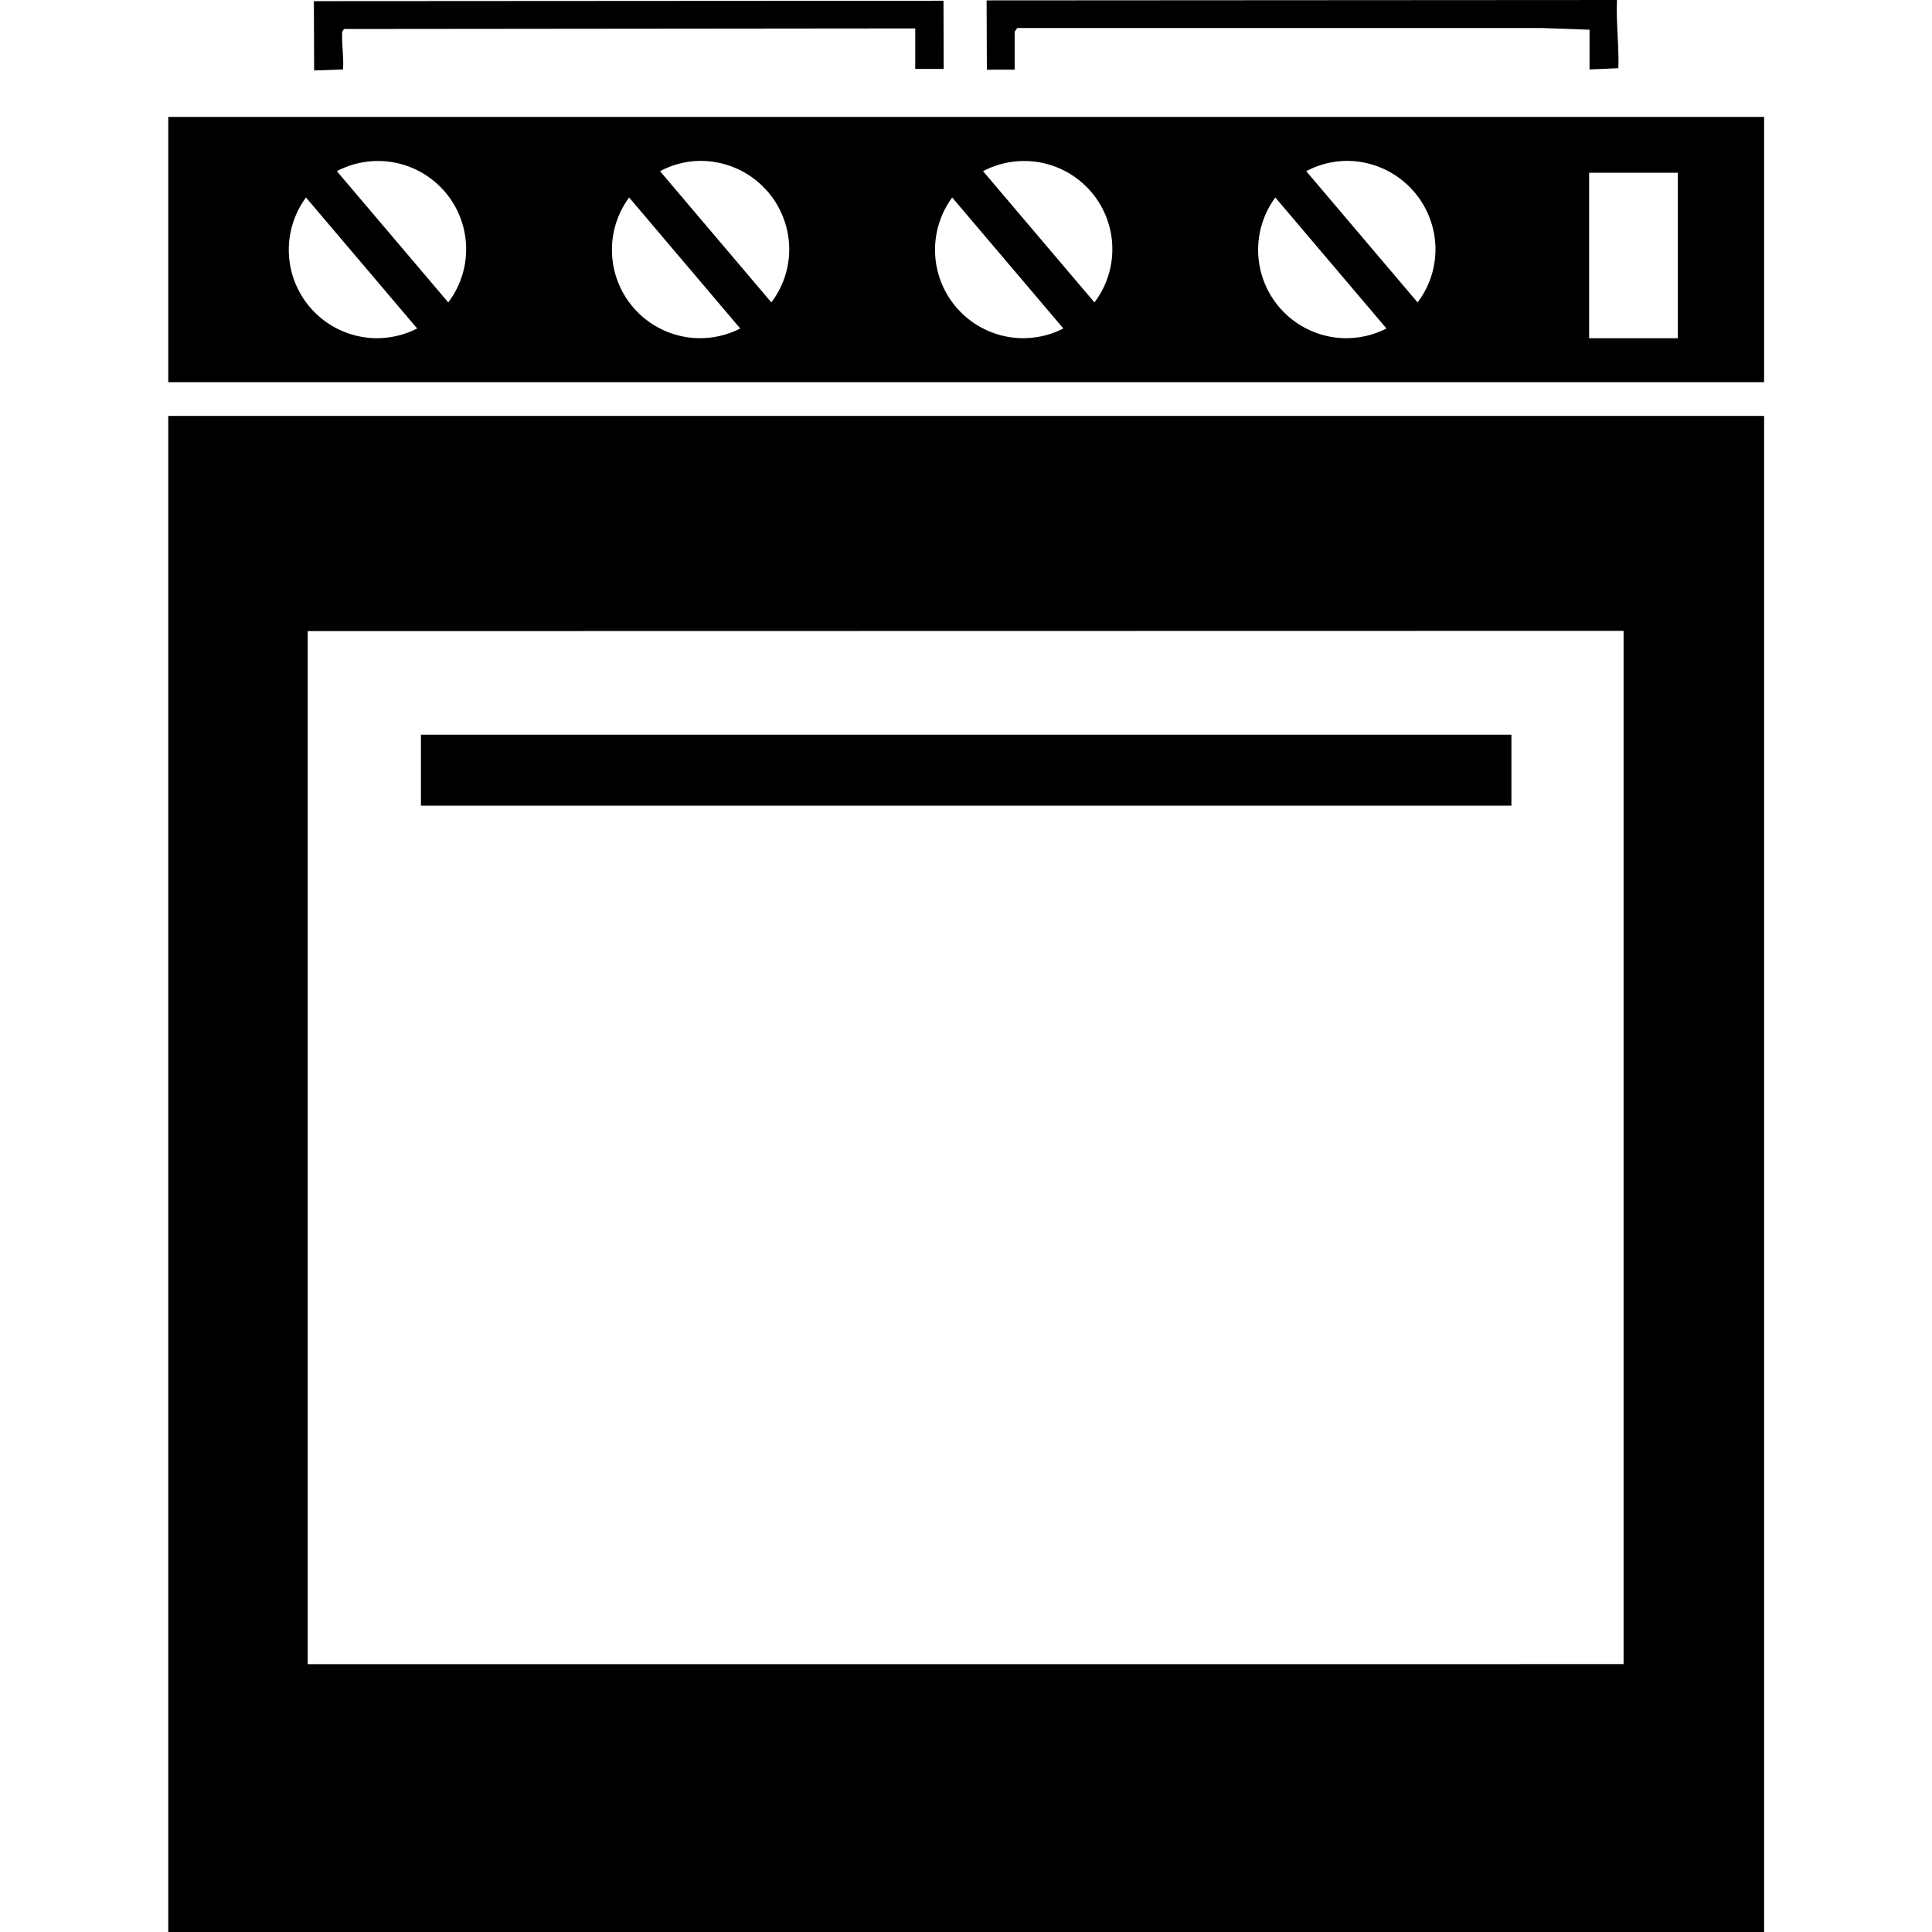
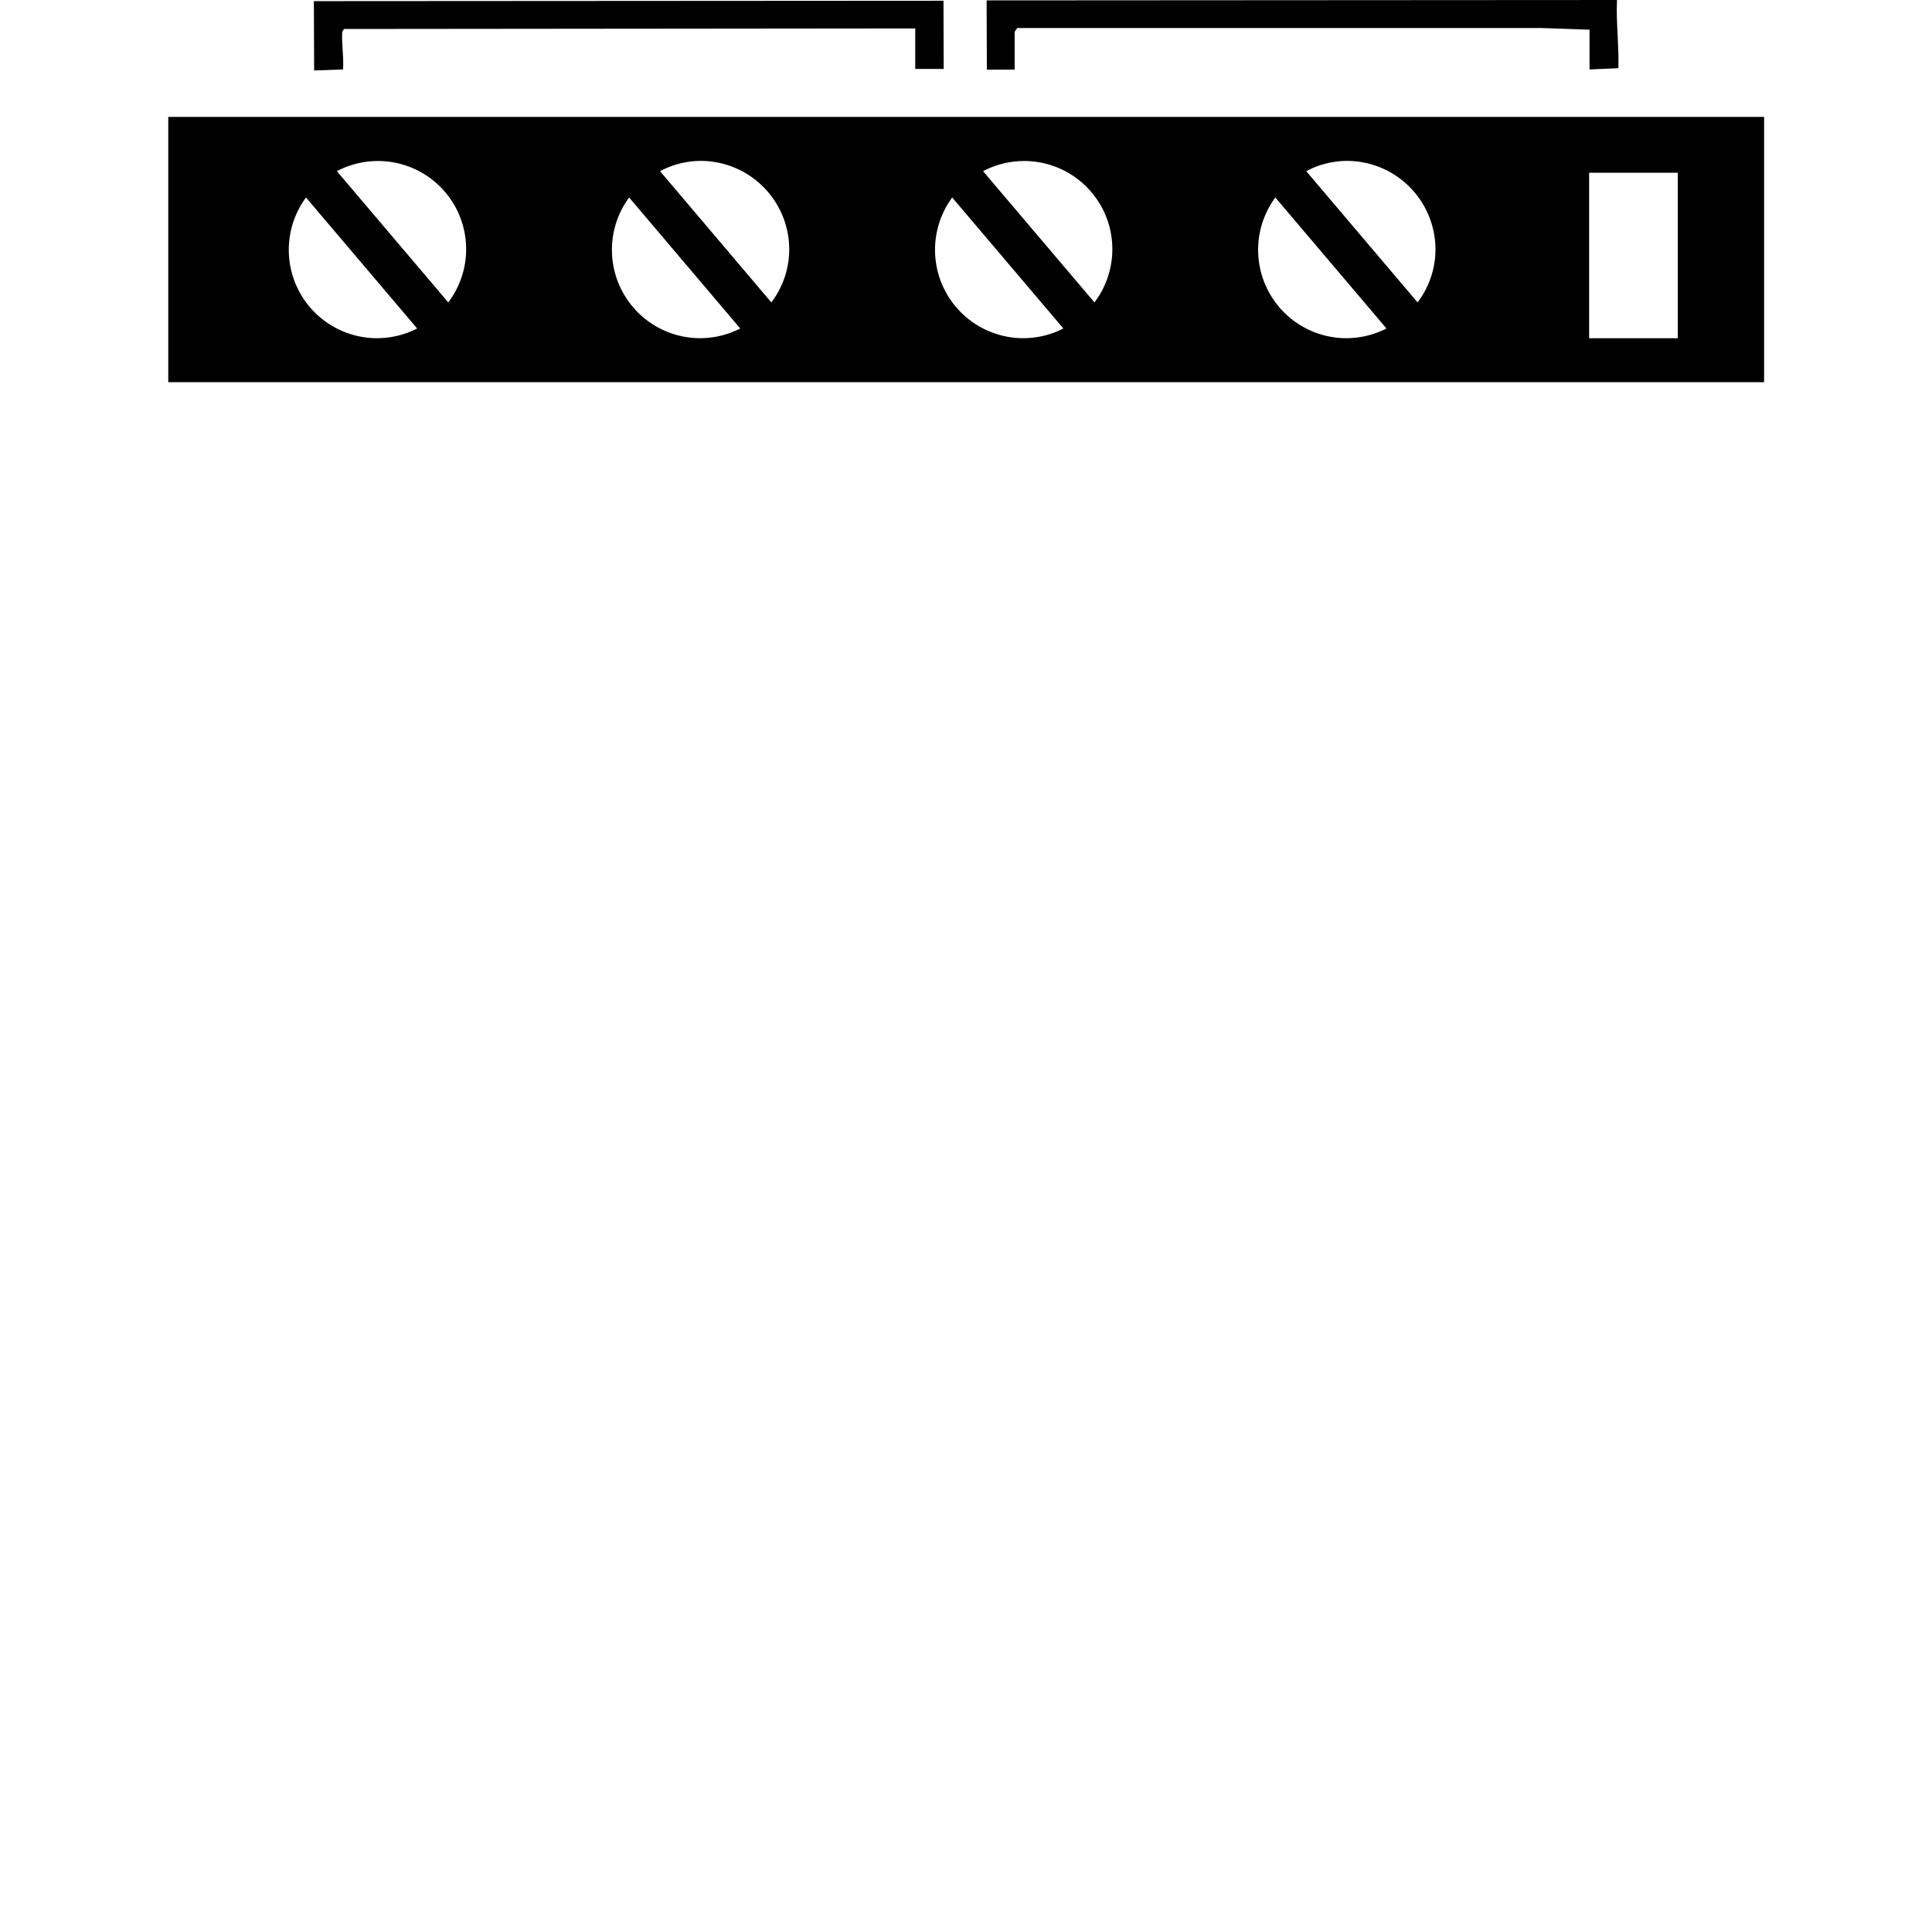
<svg xmlns="http://www.w3.org/2000/svg" fill="#000000" width="800px" height="800px" viewBox="-4.79 0 55 55">
  <g id="_2" data-name="2" transform="translate(-172.285 -128)">
    <g id="Group_26" data-name="Group 26">
      <path id="Path_227" data-name="Path 227" d="M176.438,130.006l-.008-1.974,17.924-.011.006,1.941-.81,0,0-1.153-16.26.016-.053.075c-.02.373.045.64.025,1.077Z" />
      <path id="Path_228" data-name="Path 228" d="M196.38,129.982l0-1.078.074-.106h14.937l1.355.048,0,1.131.821-.036c.019-.693-.068-1.28-.04-1.941l-17.945.011.007,1.973Z" />
    </g>
    <g id="Group_27" data-name="Group 27">
      <path id="Path_229" data-name="Path 229" d="M172.285,131.328v7.551h45.43v-7.551Zm5.955,6.3a2.515,2.515,0,0,1-2.034-4.006l3.165,3.729A2.507,2.507,0,0,1,178.24,137.627Zm2.016-1.019-3.171-3.736a2.51,2.51,0,0,1,3.171,3.736Zm7.183,1.019a2.515,2.515,0,0,1-2.034-4.006l3.163,3.729A2.5,2.5,0,0,1,187.439,137.627Zm2.015-1.019-3.169-3.736a2.494,2.494,0,0,1,1.154-.293,2.524,2.524,0,0,1,2.524,2.525A2.5,2.5,0,0,1,189.454,136.608Zm7.183,1.019a2.516,2.516,0,0,1-2.035-4.006l3.165,3.729A2.5,2.5,0,0,1,196.637,137.627Zm2.015-1.019-3.171-3.736a2.51,2.51,0,0,1,3.171,3.736Zm7.184,1.019a2.515,2.515,0,0,1-2.035-4.006l3.164,3.729A2.5,2.5,0,0,1,205.836,137.627Zm2.015-1.019-3.17-3.736a2.5,2.5,0,0,1,1.155-.293,2.524,2.524,0,0,1,2.524,2.525A2.5,2.5,0,0,1,207.851,136.608Zm7.407,1.019h-2.524v-4.71h2.524Z" />
    </g>
-     <rect id="Rectangle_79" data-name="Rectangle 79" width="31.044" height="2.02" transform="translate(179.478 148.916)" />
-     <path id="Path_230" data-name="Path 230" d="M217.715,183h-45.43V139.841h45.43Zm-4-7.626V145.959l-37.46.007v29.409Z" />
  </g>
</svg>